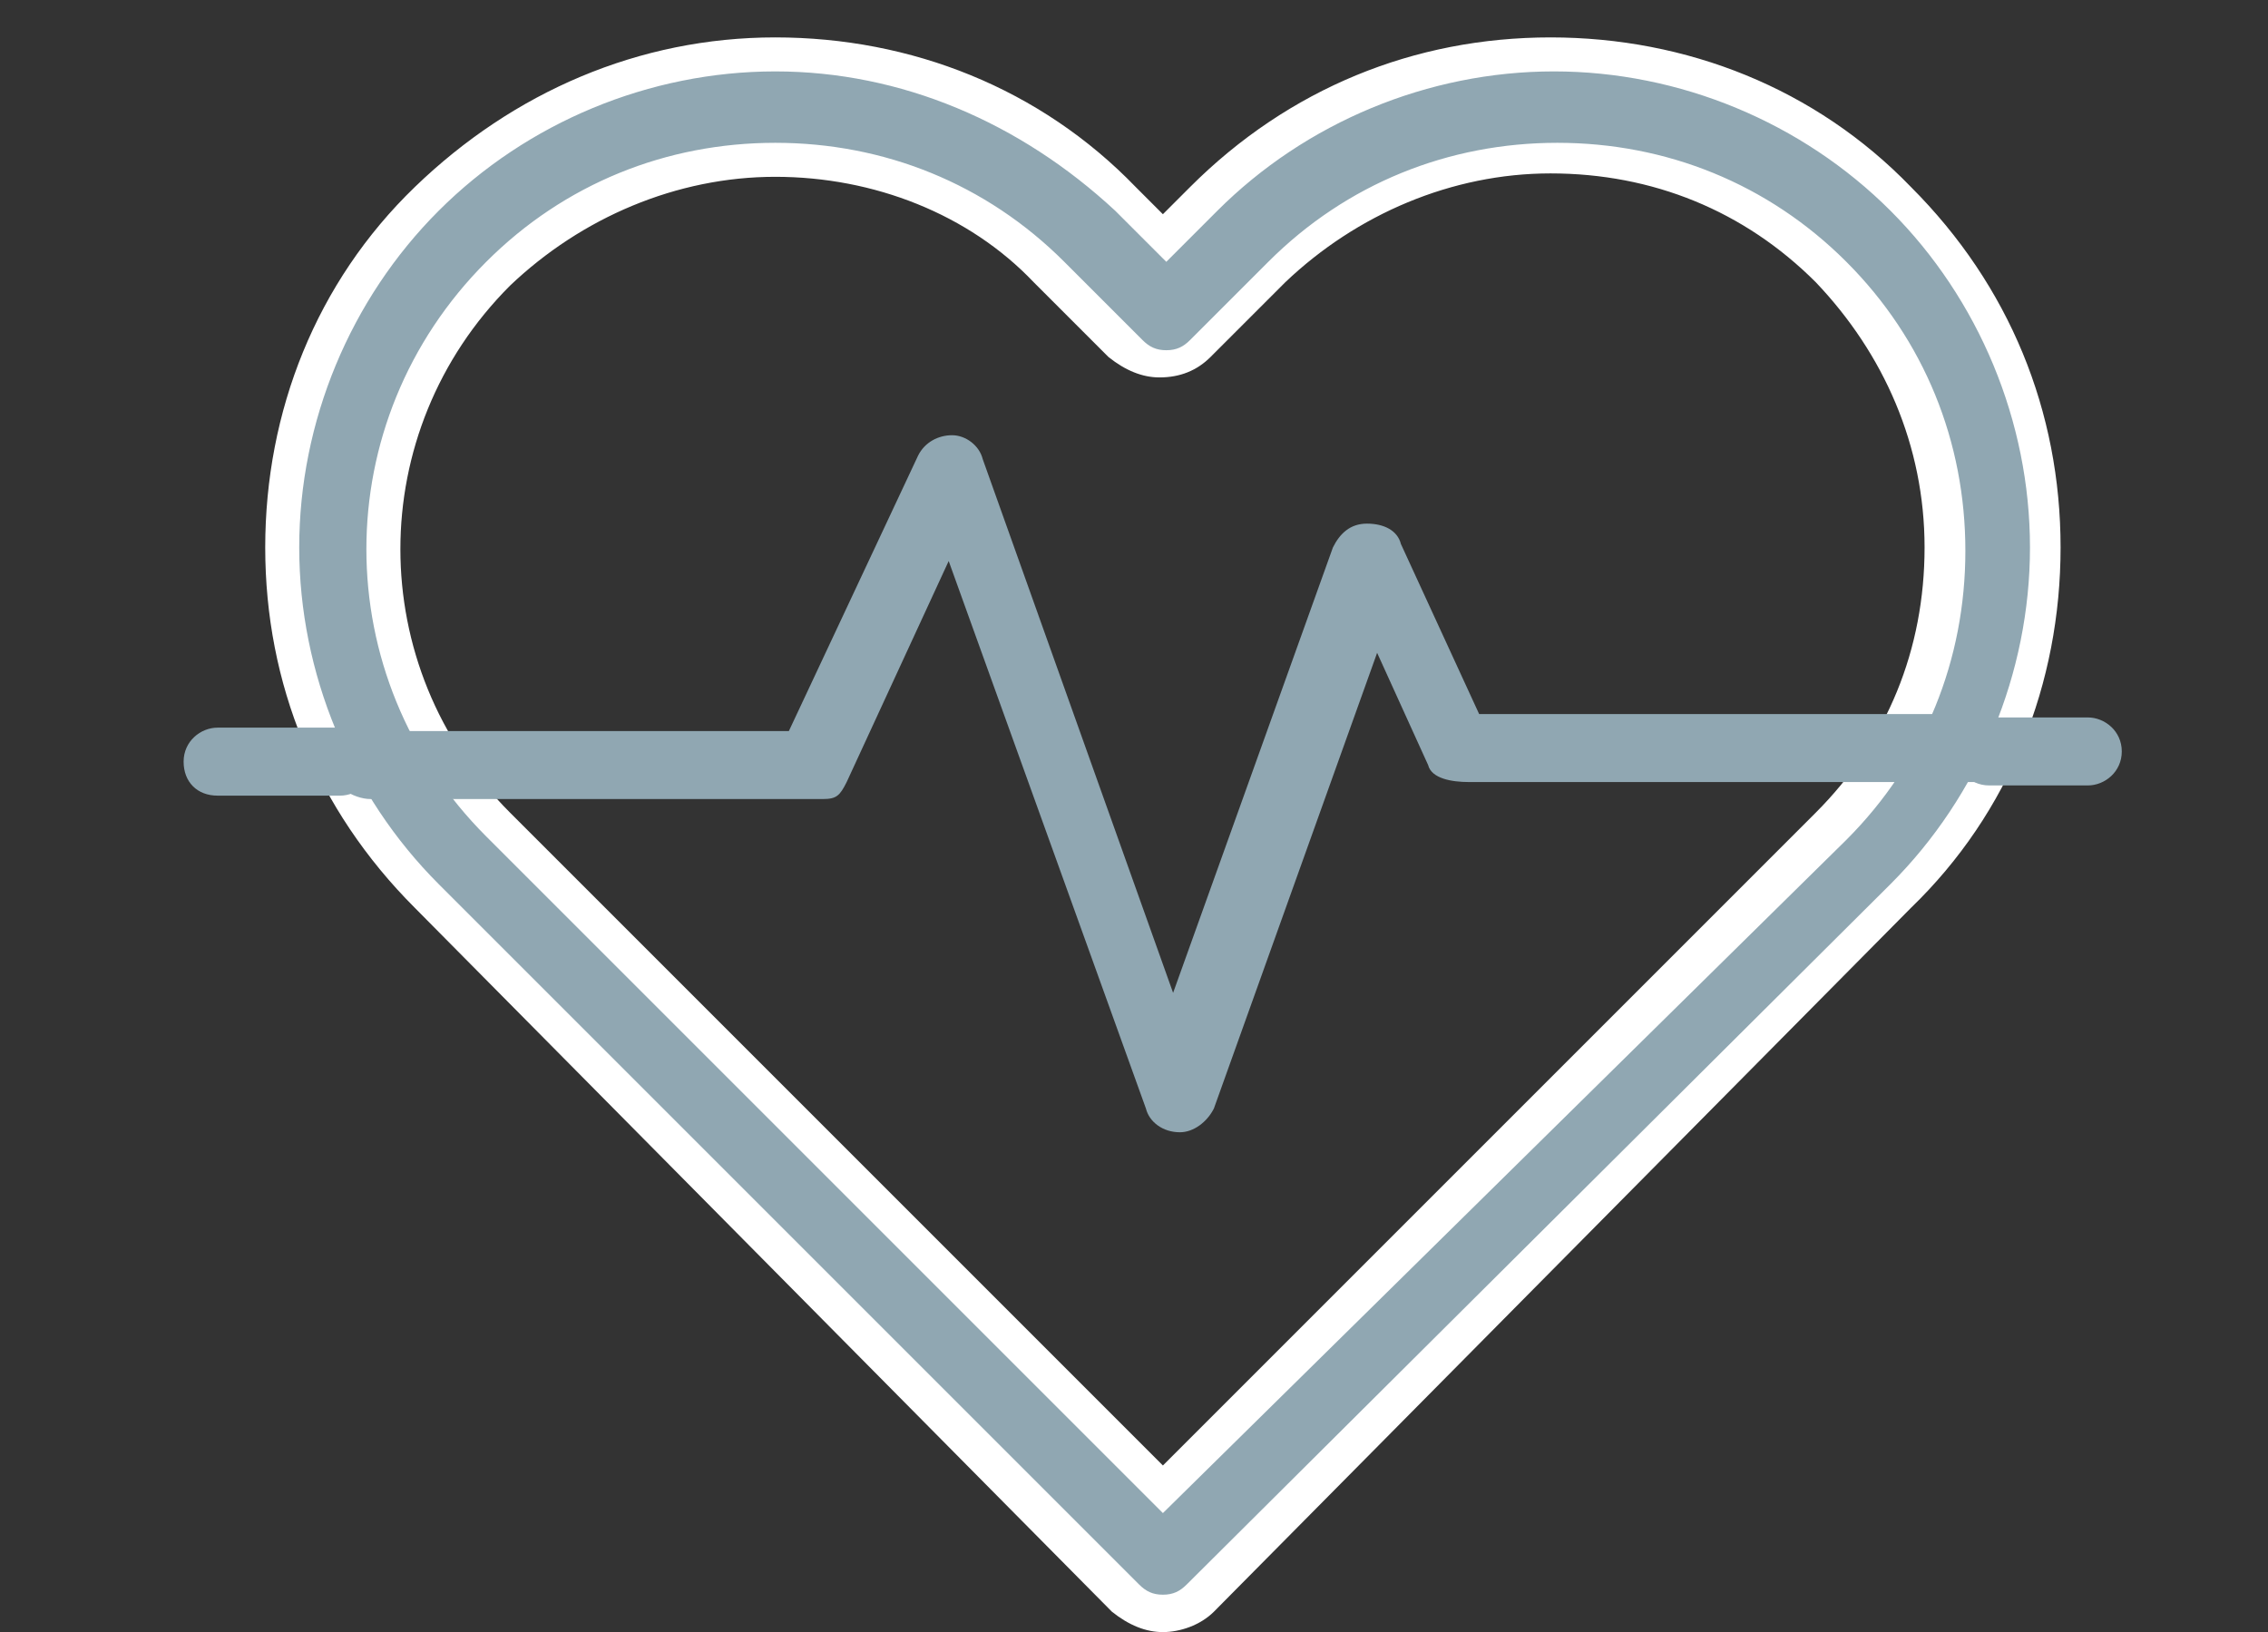
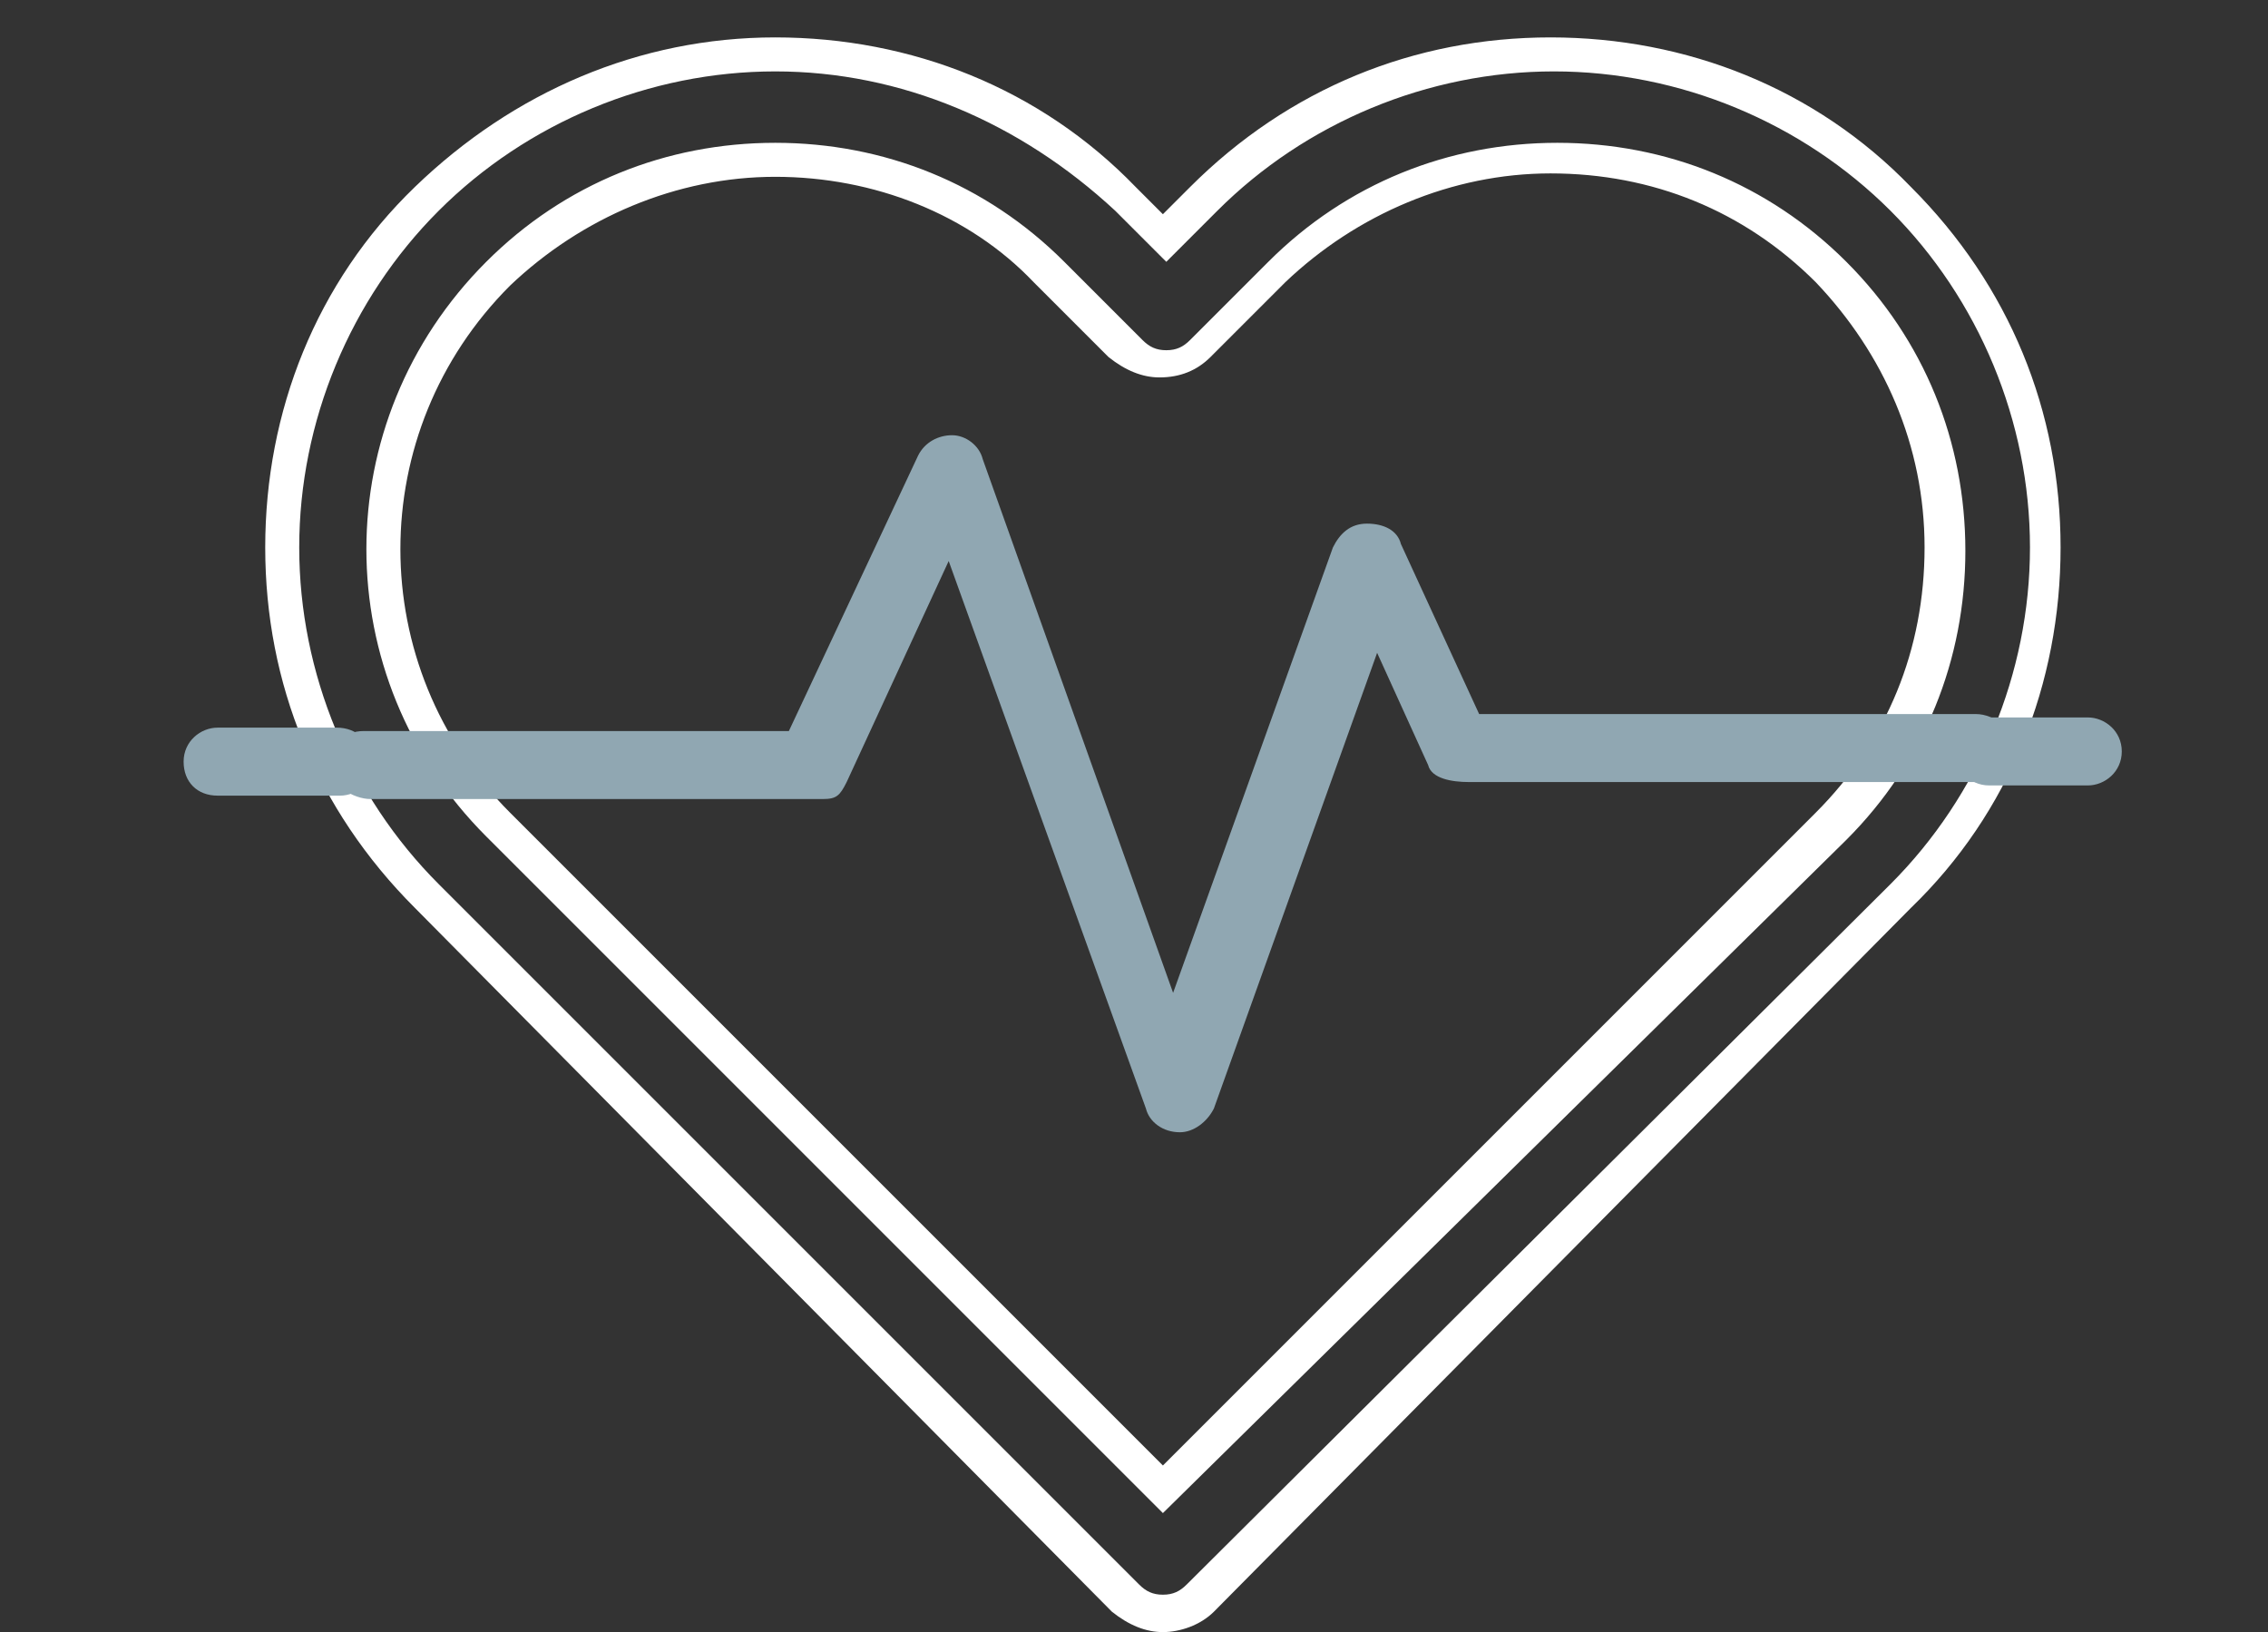
<svg xmlns="http://www.w3.org/2000/svg" version="1.1" id="Layer_1" x="0px" y="0px" width="66.7px" height="48px" viewBox="0 0 66.7 48" style="enable-background:new 0 0 66.7 48;" xml:space="preserve">
  <rect x="0" y="0" width="66.7" height="48" fill="#333333" stroke="none" />
  <style type="text/css">
	.st0{fill:#90A7B2;}
	.st1{fill:#FFFFFF;}
</style>
  <g>
-     <path class="st0" d="M55.9,5.8c-2.7-2.7-6.4-4.3-10.3-4.3s-7.6,1.5-10.3,4.3L34.2,7l-1.2-1.2c-2.7-2.7-6.4-4.3-10.3-4.3   s-7.6,1.5-10.3,4.3c-5.6,5.6-5.6,14.9,0,20.5L33.1,47c0.3,0.3,0.7,0.4,1.1,0.4s0.8-0.1,1.1-0.4l20.6-20.6c2.7-2.7,4.3-6.4,4.3-10.3   C60.2,12.2,58.7,8.5,55.9,5.8z M53.8,24.2L34.2,43.8L14.6,24.2c-4.5-4.5-4.5-11.7,0-16.2c2.2-2.2,5.1-3.4,8.1-3.4s5.9,1.2,8.1,3.4   l2.3,2.3c0.6,0.6,1.5,0.6,2.2,0L37.7,8c2.2-2.2,5.1-3.4,8.1-3.4c3.1,0,5.9,1.2,8.1,3.4C58.3,12.5,58.3,19.8,53.8,24.2z" />
    <path class="st1" d="M34.2,48c-0.5,0-1-0.2-1.5-0.6L12.2,26.7c-2.9-2.9-4.4-6.6-4.4-10.6s1.5-7.8,4.4-10.6s6.6-4.4,10.6-4.4   s7.8,1.5,10.6,4.4l0.8,0.8L35,5.5c2.9-2.9,6.6-4.4,10.6-4.4s7.8,1.5,10.6,4.4c2.9,2.9,4.4,6.6,4.4,10.6s-1.5,7.8-4.4,10.6   L35.7,47.4C35.3,47.8,34.7,48,34.2,48z M22.8,2.1c-3.7,0-7.3,1.5-9.9,4.1s-4.1,6.2-4.1,9.9s1.5,7.3,4.1,9.9l20.6,20.6   c0.2,0.2,0.4,0.3,0.7,0.3s0.5-0.1,0.7-0.3L55.6,26c2.6-2.6,4.1-6.2,4.1-9.9s-1.5-7.3-4.1-9.9l0,0c-2.6-2.6-6.2-4.1-9.9-4.1   s-7.3,1.5-9.9,4.1l-1.5,1.5l-1.5-1.5C30,3.6,26.5,2.1,22.8,2.1z M34.2,44.5L14.3,24.6c-4.7-4.7-4.7-12.2,0-16.9   c2.3-2.3,5.3-3.5,8.5-3.5s6.2,1.2,8.5,3.5l2.3,2.3c0.2,0.2,0.4,0.3,0.7,0.3s0.5-0.1,0.7-0.3l2.3-2.3c2.3-2.3,5.3-3.5,8.5-3.5   c3.2,0,6.2,1.2,8.5,3.5c2.3,2.3,3.5,5.3,3.5,8.5s-1.2,6.2-3.5,8.5L34.2,44.5z M22.8,5.2c-2.9,0-5.7,1.2-7.8,3.2   c-4.3,4.3-4.3,11.2,0,15.5l19.2,19.2l19.2-19.2c2.1-2.1,3.2-4.8,3.2-7.8s-1.2-5.7-3.2-7.8c-2.1-2.1-4.8-3.2-7.8-3.2   c-2.9,0-5.7,1.2-7.8,3.2l-2.2,2.2c-0.4,0.4-0.9,0.6-1.5,0.6c-0.5,0-1-0.2-1.5-0.6l-2.2-2.2C28.5,6.3,25.7,5.2,22.8,5.2z" />
  </g>
  <g>
    <g>
      <g>
        <path class="st0" d="M58.1,21H43.5l-2.3-5c-0.1-0.4-0.5-0.6-1-0.6s-0.8,0.3-1,0.7l-4.7,13.1l-5.6-15.7c-0.1-0.4-0.5-0.7-0.9-0.7     c-0.4,0-0.8,0.2-1,0.6l-3.8,8.1H10.7c-0.6,0-1,0.4-1,1c0,0.6,0.7,1,1.2,1h13.3c0.4,0,0.5-0.1,0.7-0.5l3-6.5l5.8,16.1     c0.1,0.4,0.5,0.7,1,0.7l0,0c0.4,0,0.8-0.3,1-0.7l4.8-13.4l1.5,3.3c0.1,0.4,0.7,0.5,1.2,0.5h15.3c0.6,0,0.8-0.4,0.8-1     C59.2,21.5,58.7,21,58.1,21z" />
      </g>
    </g>
  </g>
  <g>
    <g>
      <g>
        <path class="st0" d="M9.9,21.4H6.4c-0.5,0-1,0.4-1,1s0.4,1,1,1H10c0.5,0,1-0.4,1-1C10.9,21.8,10.5,21.4,9.9,21.4z" />
      </g>
    </g>
  </g>
  <g>
    <g>
      <g>
        <path class="st0" d="M61.4,21.1h-2.9c-0.5,0-1,0.4-1,1c0,0.5,0.4,1,1,1h2.9c0.5,0,1-0.4,1-1C62.4,21.5,61.9,21.1,61.4,21.1z" />
      </g>
    </g>
  </g>
</svg>